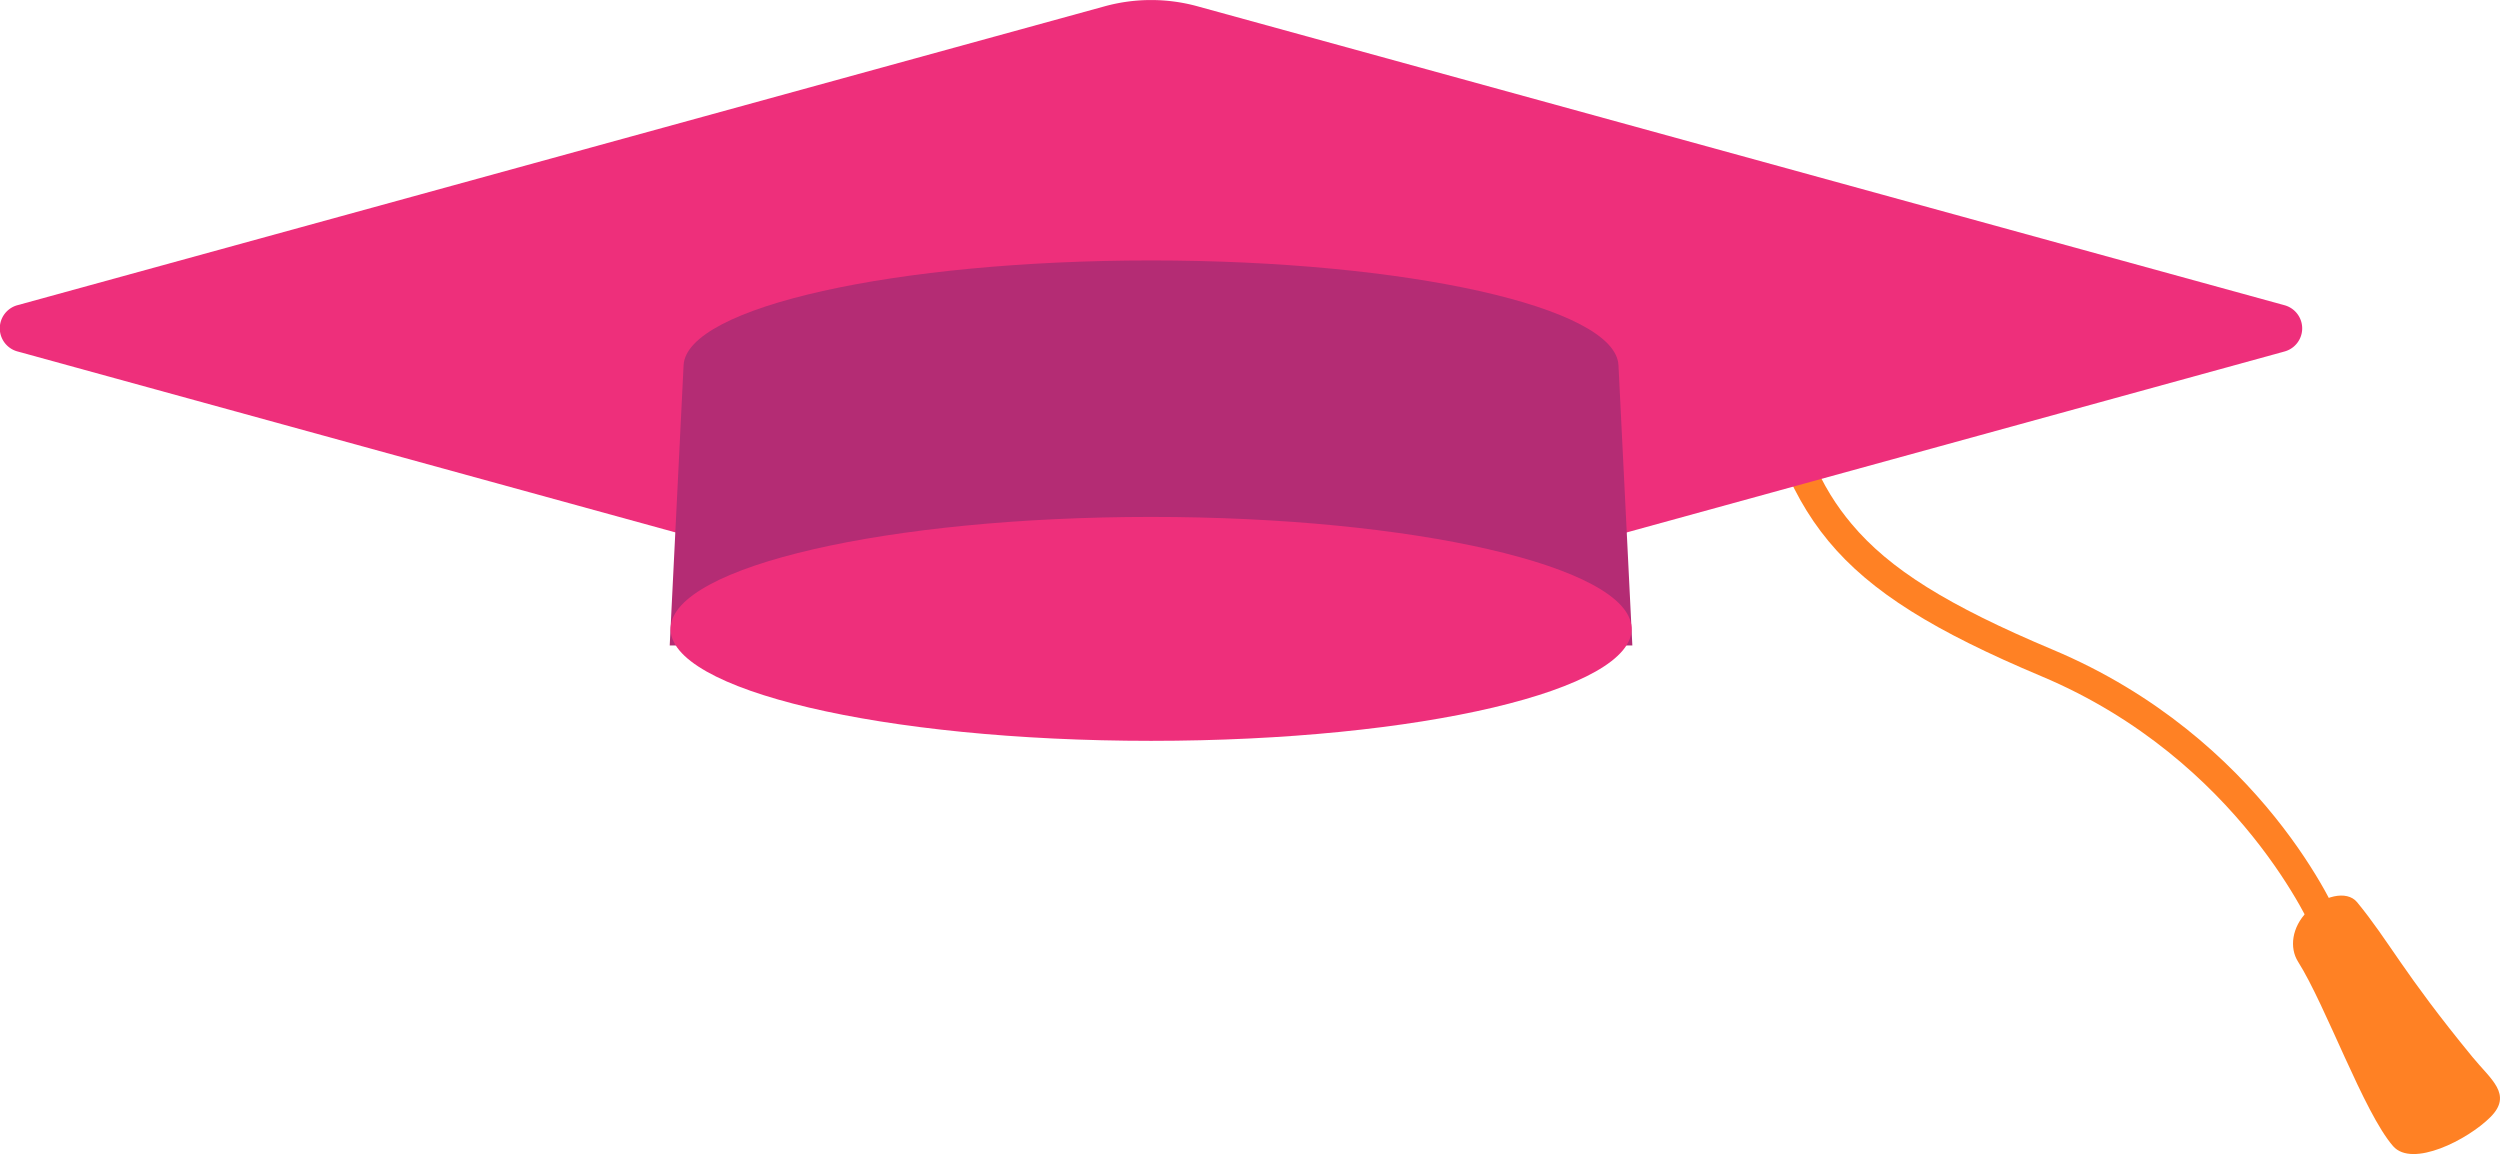
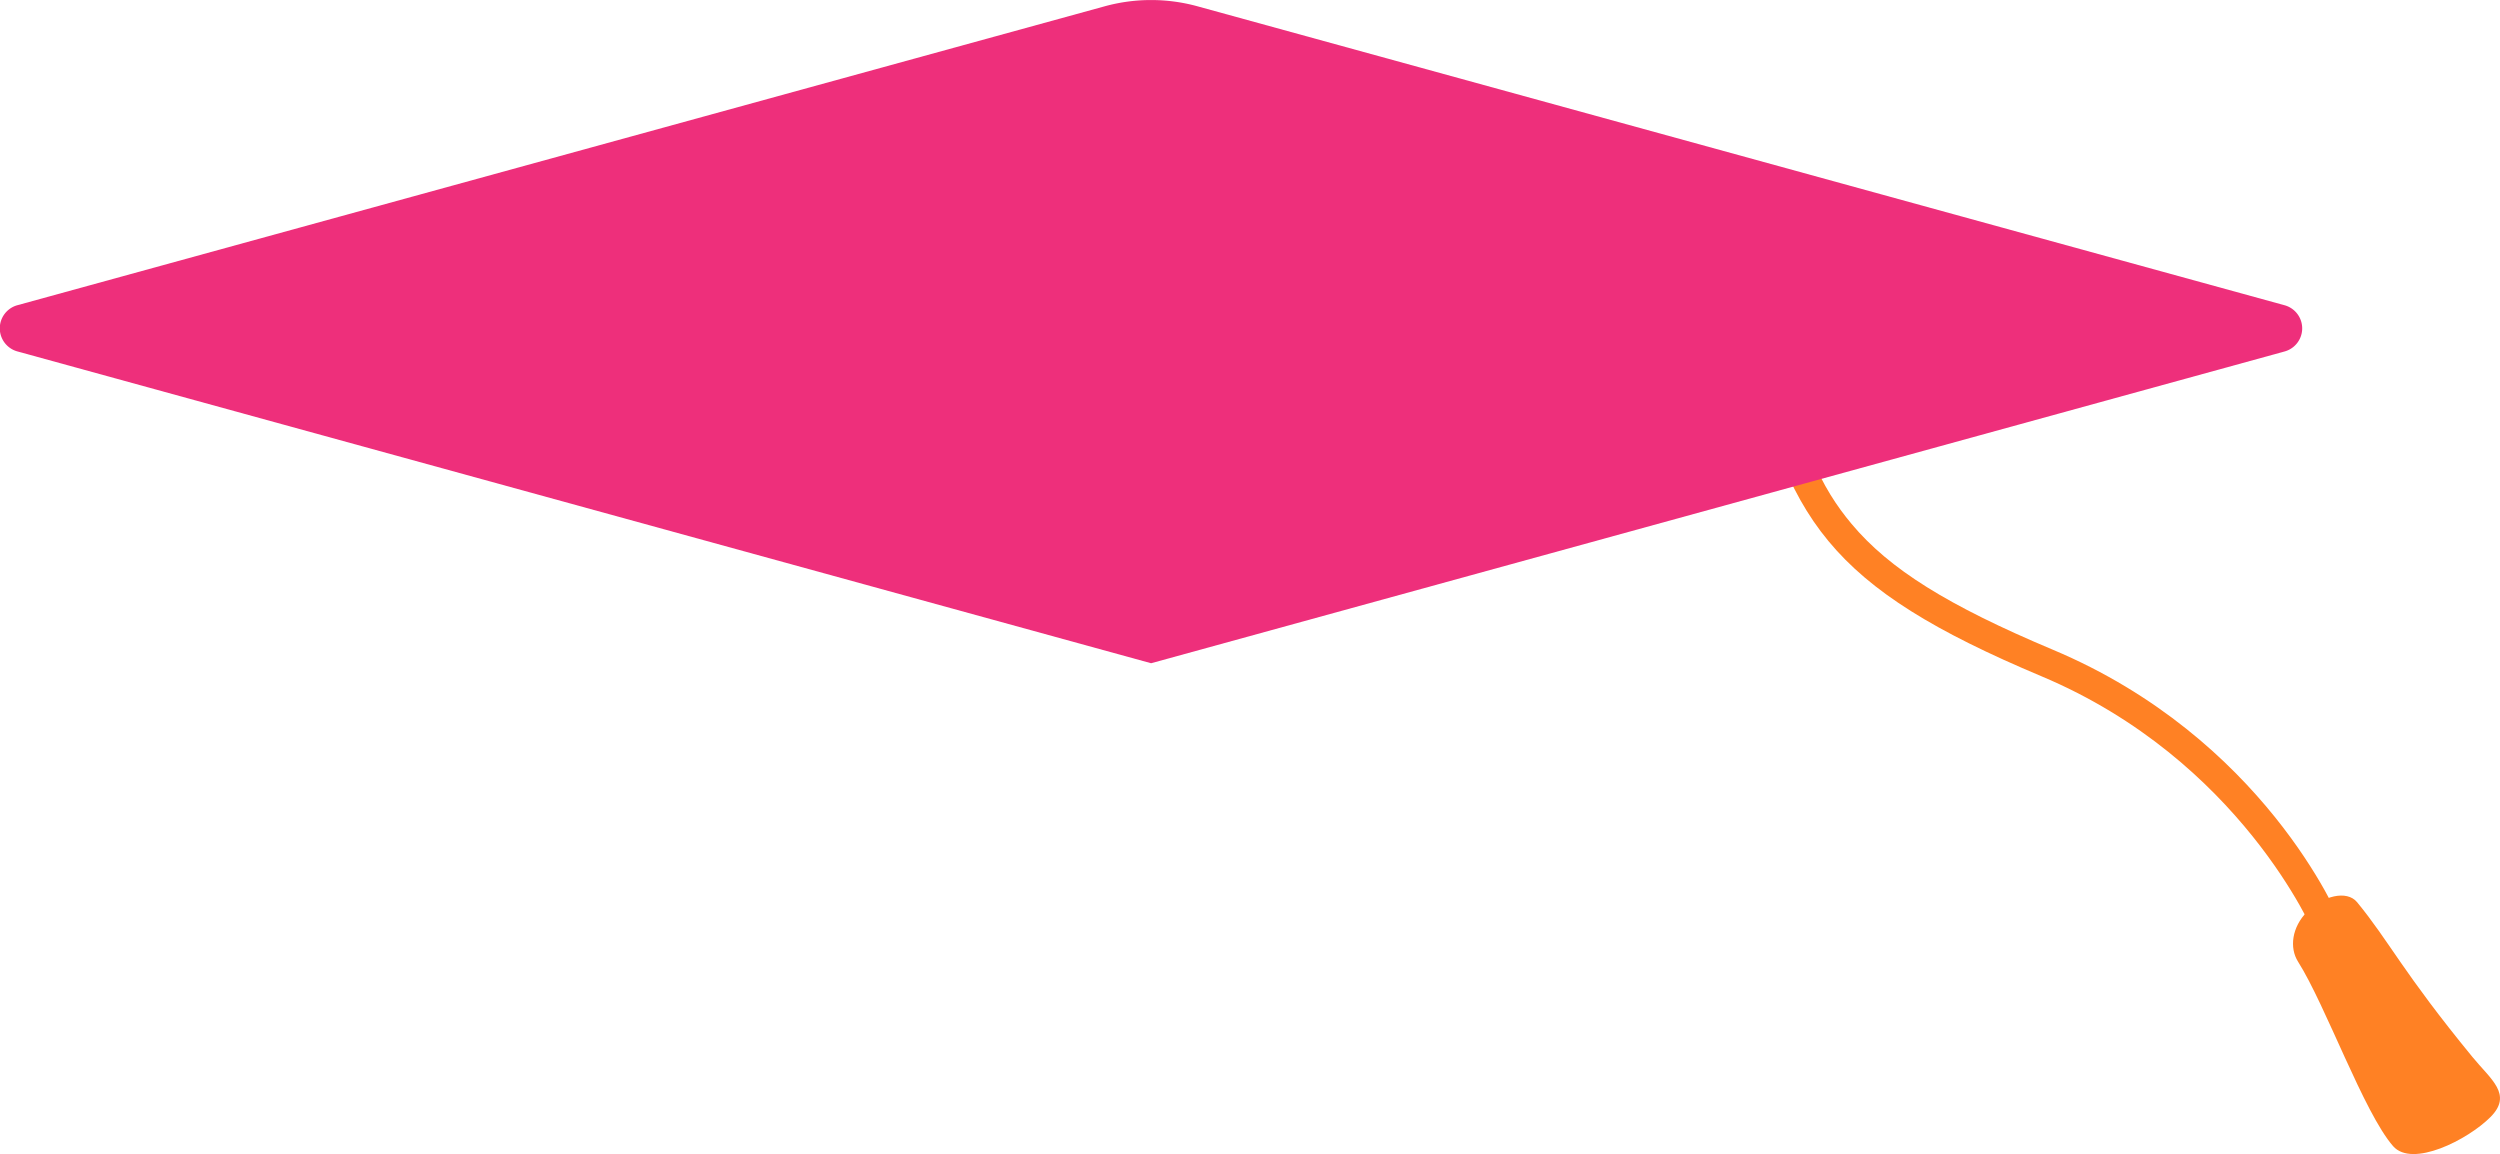
<svg xmlns="http://www.w3.org/2000/svg" viewBox="0 0 794.7 366.85" width="100%" style="vertical-align: middle; max-width: 100%; width: 100%;">
  <g>
    <g>
      <path d="M735.74,297c-.23-.54-23.49-55.38-86.73-82-67.81-28.52-81.63-49.92-93.93-108.7l9-1.87c7.62,36.42,15,50.77,24.5,62.11,12,14.33,30.52,25.93,64,40,66.85,28.12,90.67,84.56,91.65,87Z" fill="#ff8124">
     </path>
      <path d="M791.67,355.09c-7.18,7.21-24.86,16.22-30.95,9.25-9.3-10.65-21.4-44.72-30.23-58.66-2.76-4.37-2-10.93,2.91-15.88s12.59-7,15.88-3c10.16,12.37,14.56,22.26,36.64,49.17C791.79,343.15,798.84,347.89,791.67,355.09Z" fill="#ff8124">
     </path>
      <path d="M5.6,111.73l360.31,99.1,360.3-99.1a7.62,7.62,0,0,0,0-14.7L380.65,2a55.65,55.65,0,0,0-29.48,0L5.6,97A7.62,7.62,0,0,0,5.6,111.73Z" fill="rgb(238, 47, 123)">
     </path>
-       <path d="M365.91,82.79c-81.17,0-147.7,14.82-148.61,33.31l-4.41,89.07h306l-4.41-89.07C513.6,97.61,447.07,82.79,365.91,82.79Z" fill="rgb(180,44,116)">
-      </path>
-       <path d="M518.65,199.5c1,19.78-67.4,36-152.74,36s-153.72-16.21-152.74-36c1-19.53,69.34-35.18,152.74-35.18S517.68,180,518.65,199.5Z" fill="rgb(238, 47, 123)">
-      </path>
    </g>
  </g>
</svg>